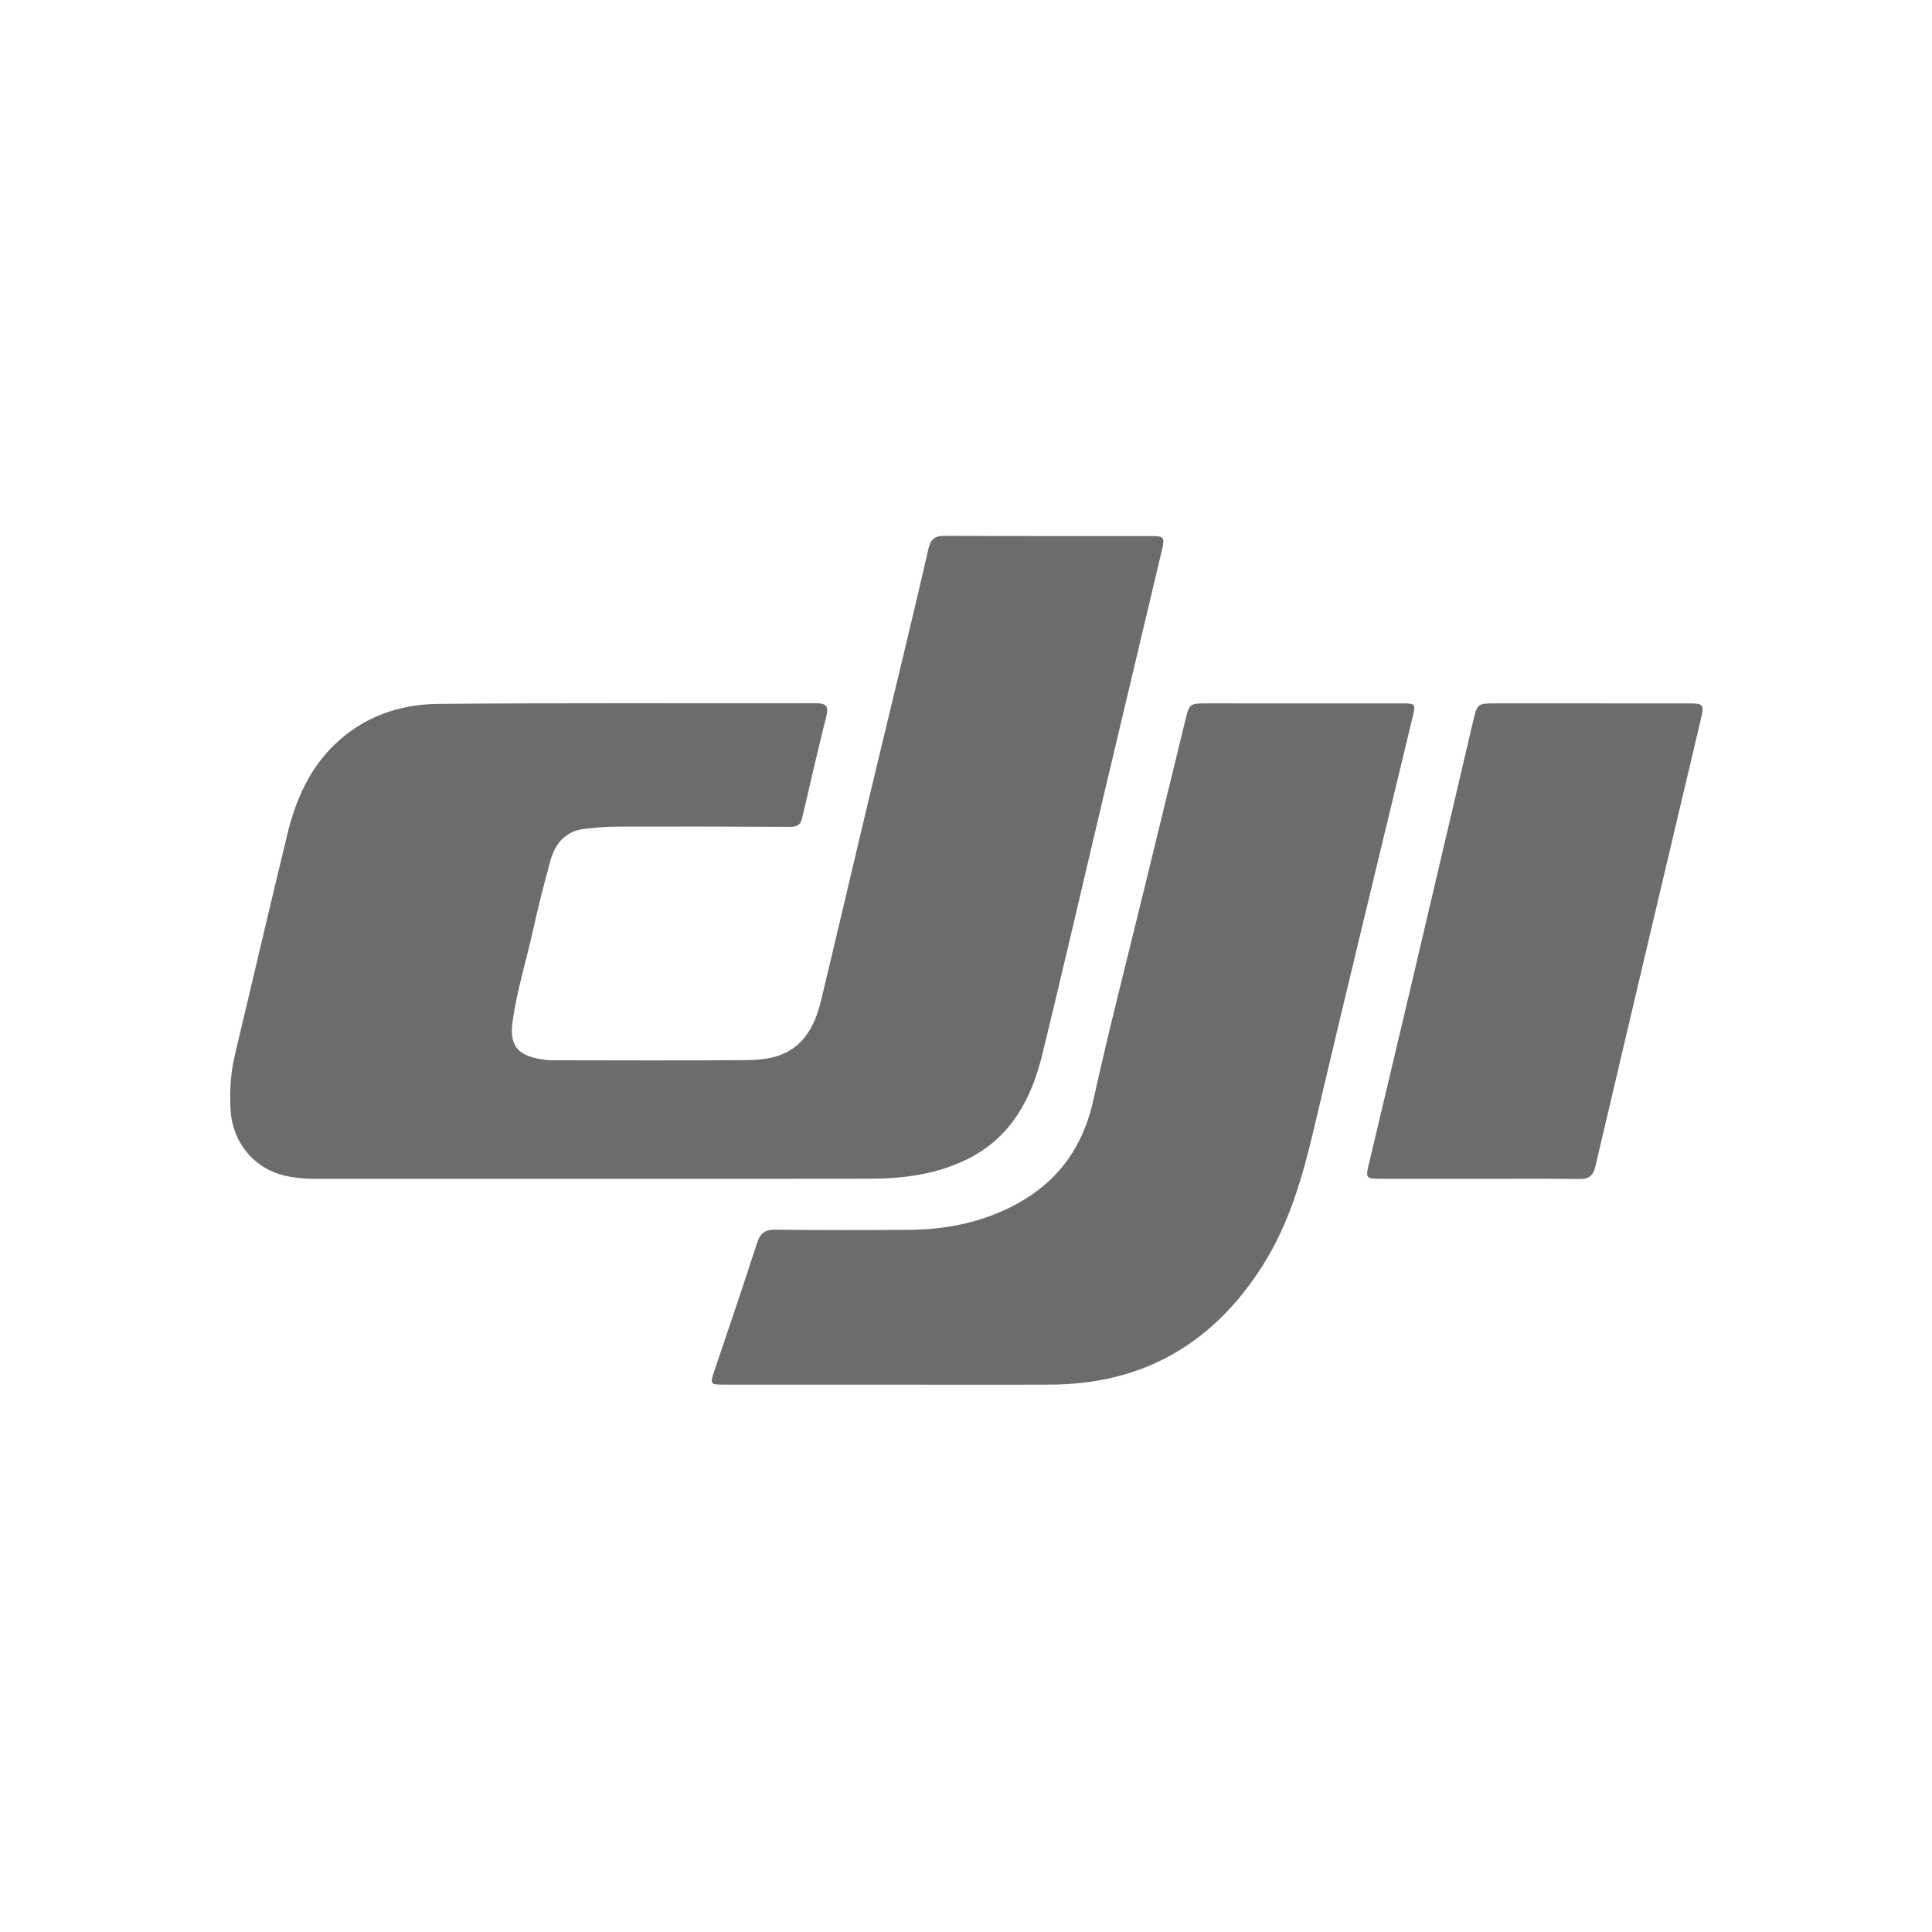
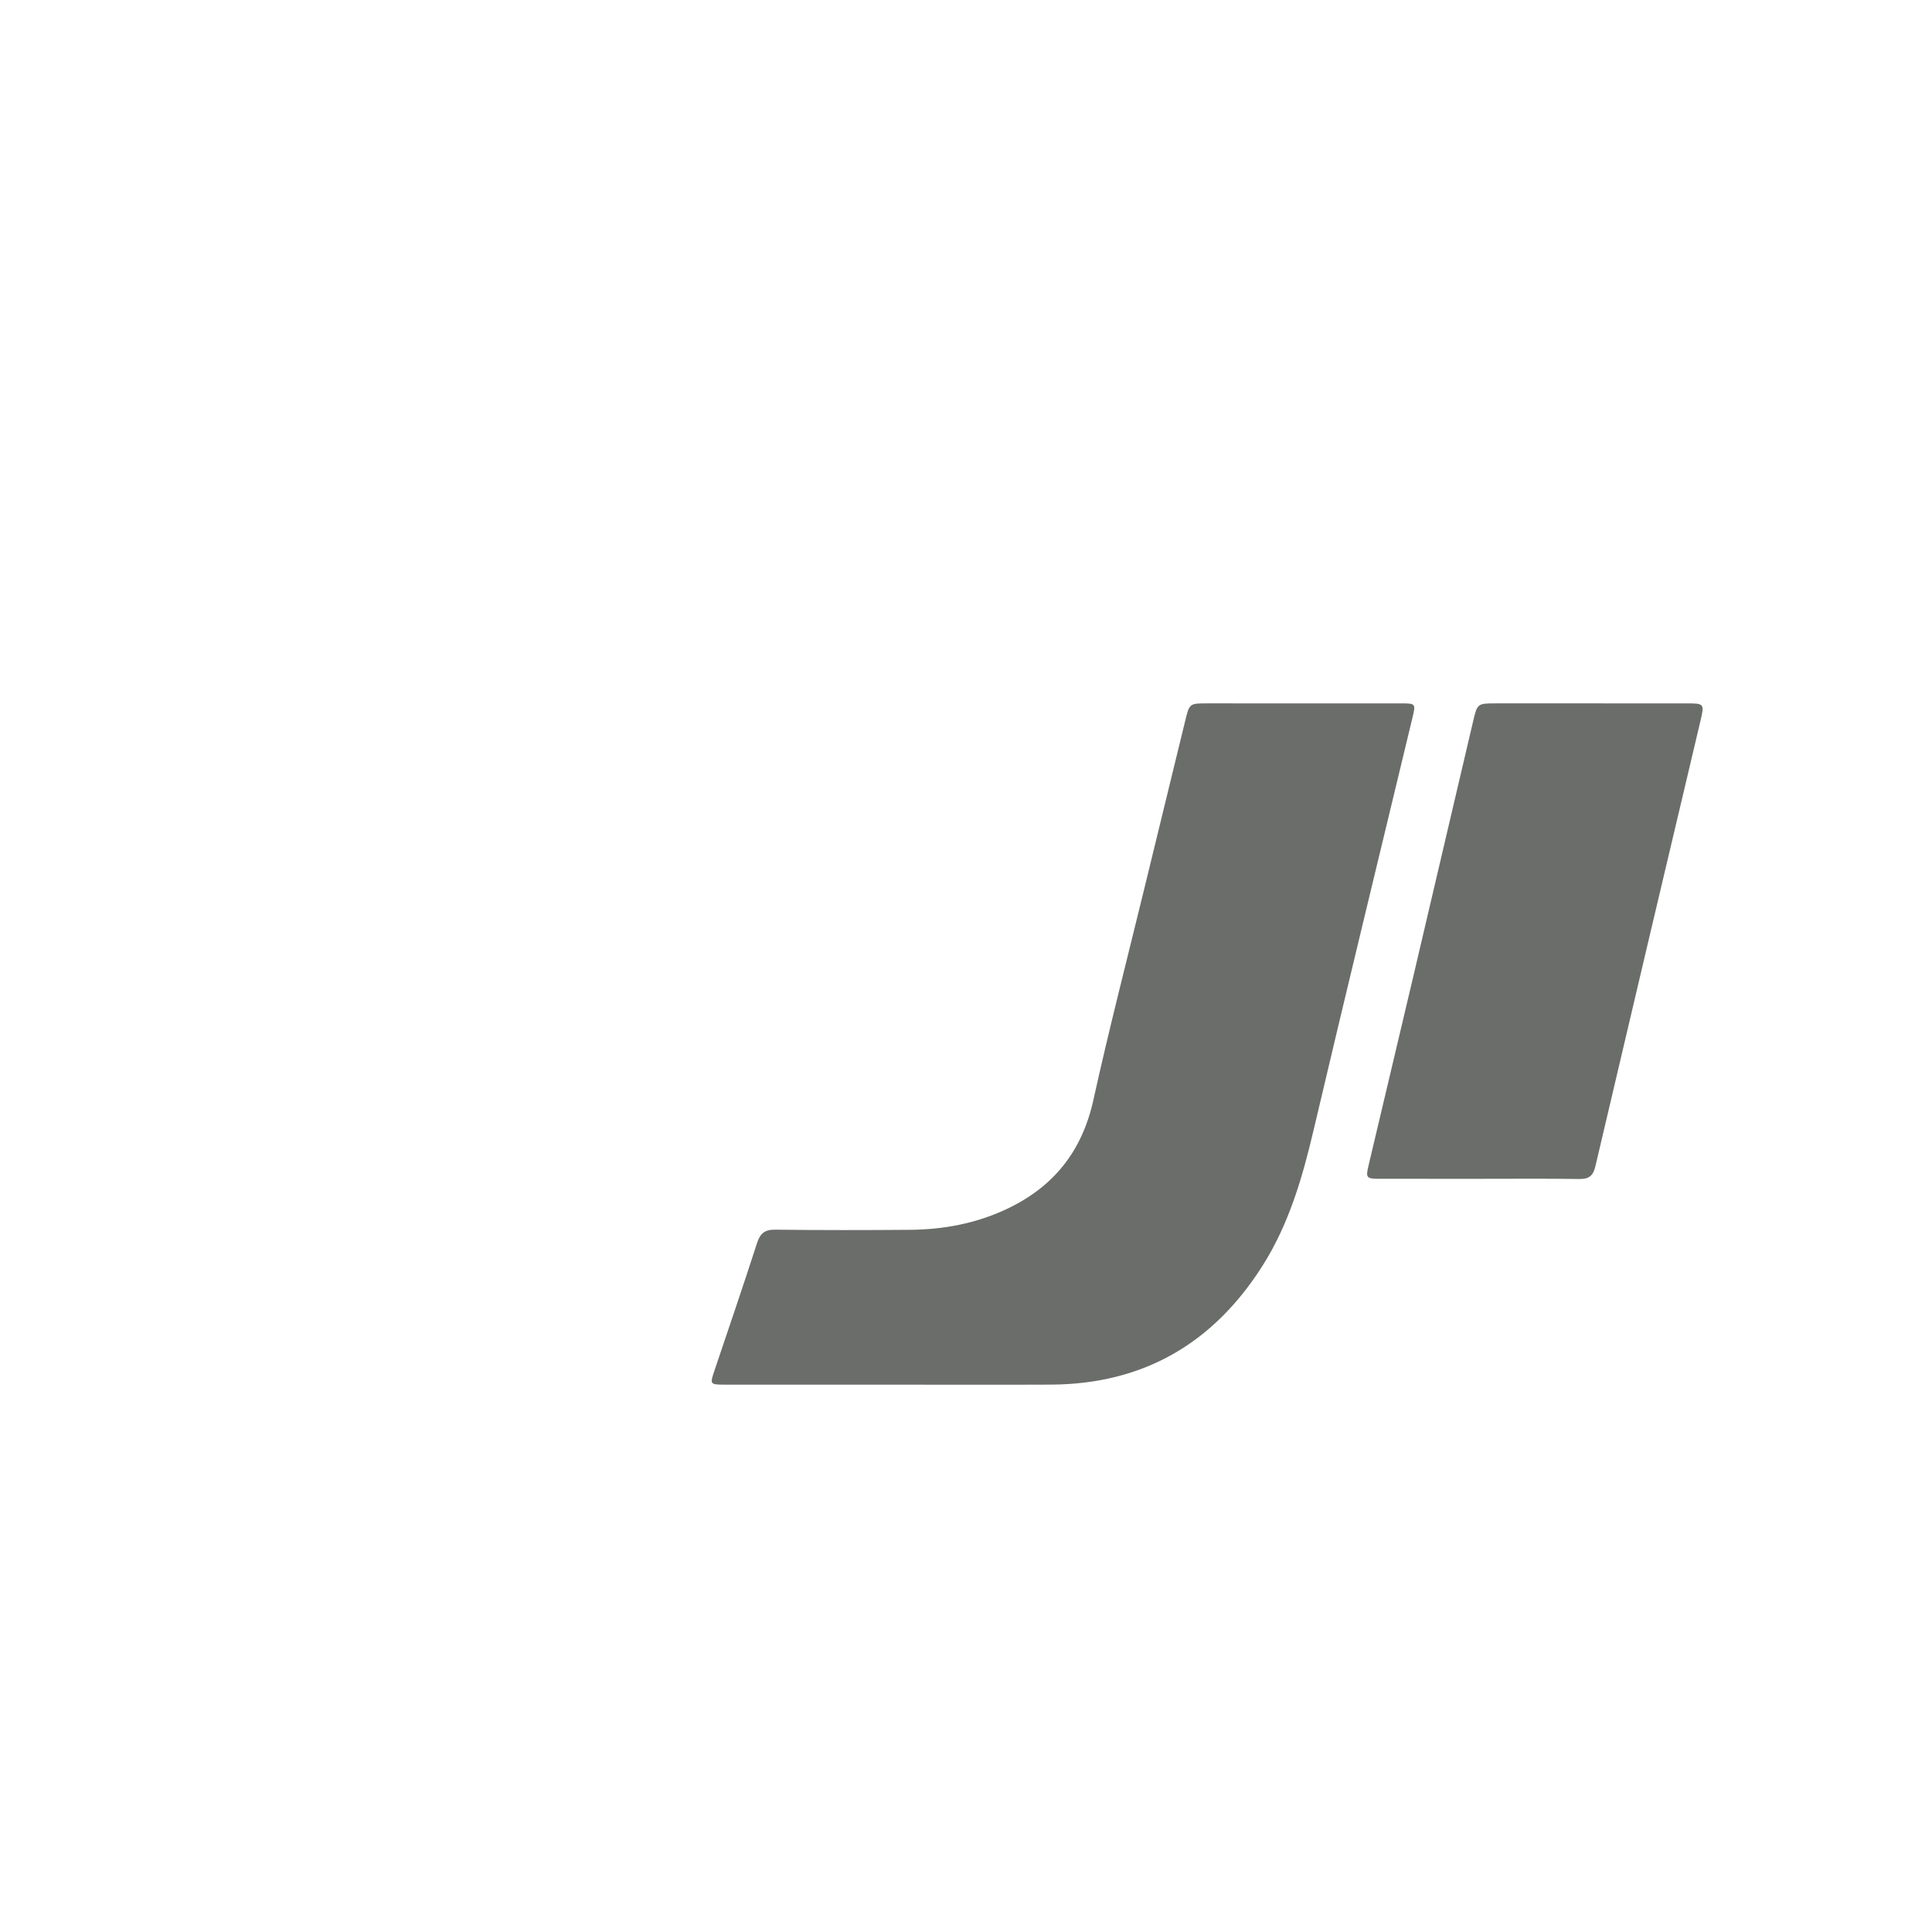
<svg xmlns="http://www.w3.org/2000/svg" viewBox="0 0 1440 1440" height="1440" width="1440" xml:space="preserve" id="svg2" version="1.1">
  <defs id="defs6">
    <clipPath id="clipPath18">
      <path id="path16" d="M 0,1080 H 1080 V 0 H 0 Z" />
    </clipPath>
  </defs>
  <g transform="matrix(1.333,0,0,-1.333,0,1440)" id="g10">
    <g id="g12">
      <g clip-path="url(#clipPath18)" id="g14">
        <g transform="translate(331.813,421.167)" id="g20">
-           <path id="path22" style="fill:#6a6d69;fill-opacity:1;fill-rule:nonzero;stroke:none" d="m 0,0 c -51.833,-0.003 -103.667,0.023 -155.5,-0.038 -5.941,-0.007 -11.815,0.518 -17.541,1.897 -16.921,4.077 -28.825,18.687 -29.836,36.497 -0.587,10.342 -0.046,20.611 2.372,30.759 9.811,41.176 19.391,82.408 29.365,123.544 4.575,18.869 12.143,36.367 26.478,50.174 16.21,15.614 36.307,22.527 58.095,22.707 70.371,0.58 140.749,0.215 211.124,0.334 5.417,0.009 7.081,-1.568 5.704,-7.093 -4.734,-18.999 -9.165,-38.073 -13.575,-57.152 -0.879,-3.805 -2.811,-4.868 -6.662,-4.846 -32.447,0.188 -64.896,0.211 -97.344,0.119 -5.879,-0.017 -11.779,-0.59 -17.63,-1.25 -10.947,-1.234 -16.6,-8.453 -19.267,-18.309 -3.409,-12.597 -6.667,-25.25 -9.486,-37.989 -3.774,-17.06 -8.981,-33.791 -11.464,-51.148 -1.87,-13.072 2.229,-19.025 15.254,-21.245 2.275,-0.389 4.597,-0.701 6.897,-0.704 36.241,-0.042 72.484,-0.221 108.723,0.082 12.176,0.101 24.047,2.193 32.368,12.712 4.676,5.912 7.318,12.826 9.042,19.984 8.233,34.189 16.206,68.44 24.346,102.651 6.727,28.272 13.58,56.514 20.337,84.779 5.239,21.915 10.539,43.816 15.525,65.788 1.181,5.206 3.394,7.272 8.948,7.242 38.558,-0.21 77.118,-0.097 115.676,-0.122 7.087,-0.004 7.616,-0.672 5.936,-7.775 C 306.144,302.002 294.344,252.42 282.598,202.826 272.065,158.357 261.825,113.817 250.974,69.427 244.925,44.685 233.509,23.229 209.48,11.168 192.332,2.56 173.774,0.087 154.868,0.044 103.246,-0.074 51.623,0.003 0,0" />
-         </g>
+           </g>
        <g transform="translate(500.994,306.046)" id="g24">
          <path id="path26" style="fill:#6a6d69;fill-opacity:1;fill-rule:nonzero;stroke:none" d="m 0,0 c -32.015,-0.001 -64.029,-0.013 -96.043,0.008 -7.953,0.005 -8.038,0.25 -5.5,7.771 8.005,23.734 16.115,47.436 23.8,71.274 1.774,5.5 4.274,7.682 10.235,7.608 25.06,-0.311 50.127,-0.27 75.19,-0.083 18.715,0.14 36.786,3.468 53.917,11.482 26.418,12.357 42.412,32.327 48.771,61.135 8.801,39.867 19.044,79.414 28.693,119.093 7.51,30.882 15.072,61.752 22.578,92.635 2.428,9.991 2.381,10.011 12.395,10.012 36.227,0.004 72.454,0.012 108.681,-0.008 7.838,-0.005 7.931,-0.22 6.091,-7.877 C 270.304,296.094 251.577,219.19 233.449,142.146 227.188,115.536 219.637,89.6 204.847,66.329 177.33,23.035 138.214,0.256 86.564,0.024 57.71,-0.105 28.855,0.001 0,0" />
        </g>
        <g transform="translate(826.31,421.141)" id="g28">
          <path id="path30" style="fill:#6a6d69;fill-opacity:1;fill-rule:nonzero;stroke:none" d="m 0,0 c -18.325,-0.001 -36.649,-0.023 -54.974,0.01 -7.347,0.013 -7.759,0.495 -6.099,7.531 8.269,35.032 16.628,70.043 24.875,105.08 11.19,47.538 22.325,95.089 33.444,142.643 2.468,10.555 2.393,10.577 13.064,10.577 35.595,0.002 71.191,0.009 106.787,-0.005 9.5,-0.003 9.641,-0.296 7.407,-9.741 C 104.877,173.123 85.231,90.155 65.776,7.143 64.536,1.851 62.353,-0.176 56.867,-0.1 37.915,0.163 18.956,0.001 0,0" />
        </g>
      </g>
    </g>
  </g>
</svg>